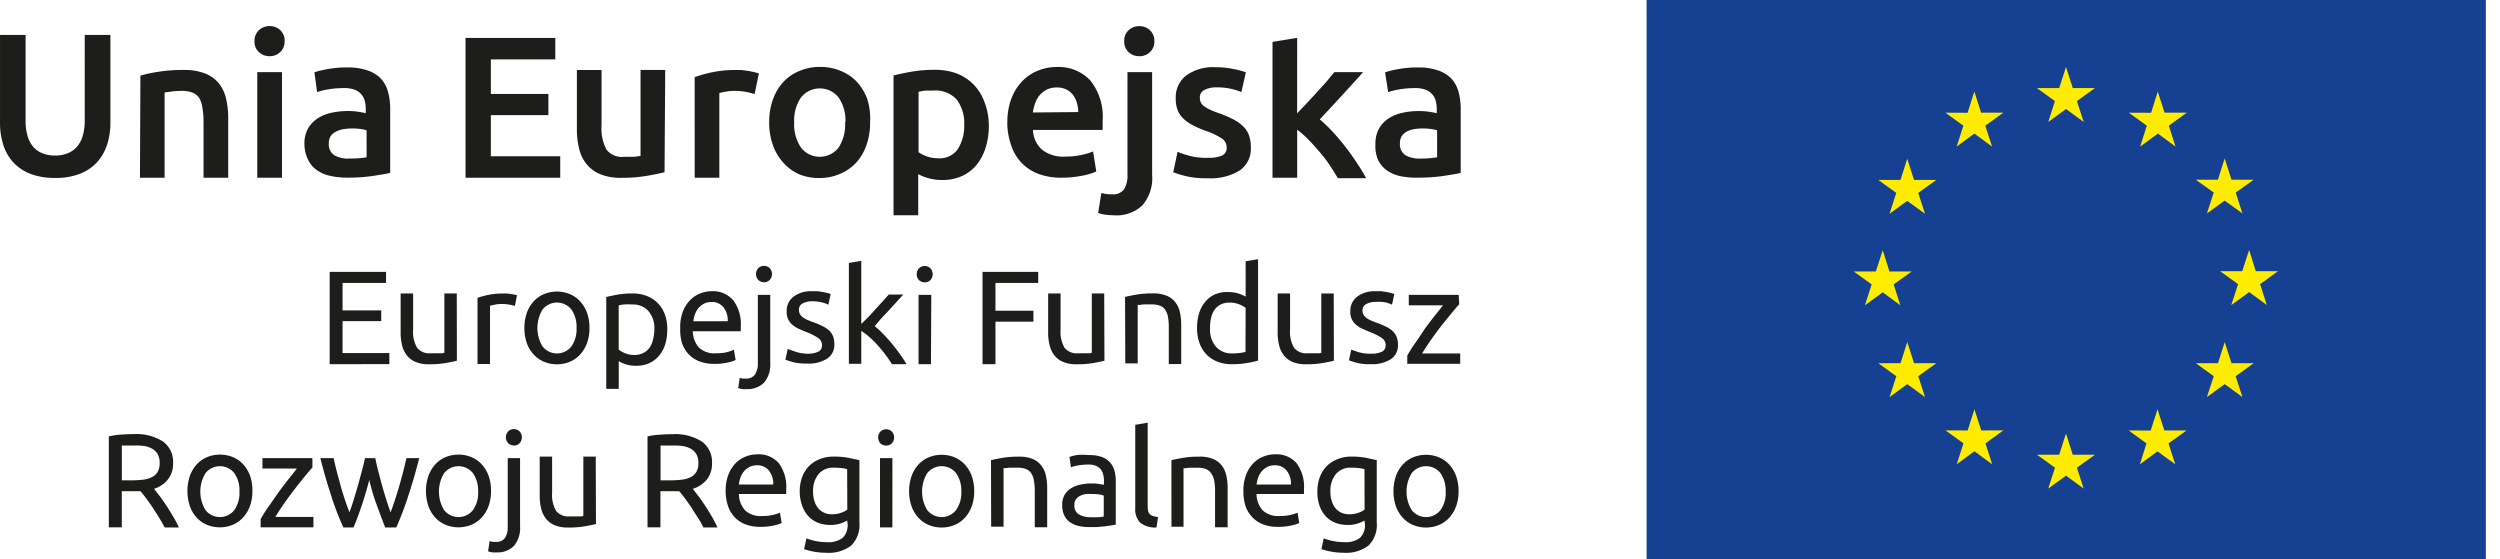
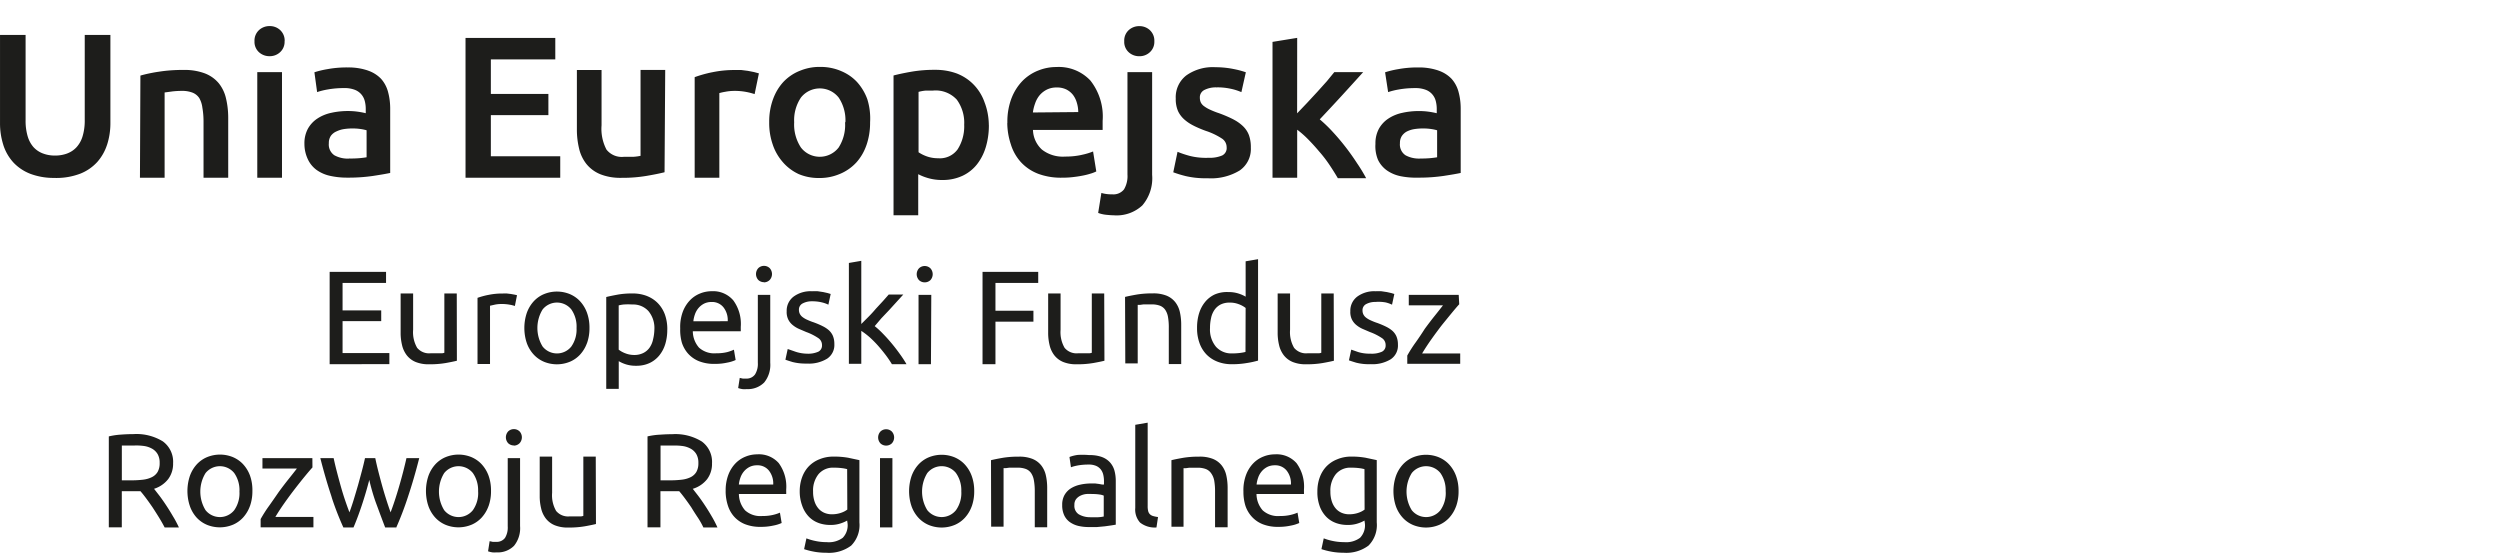
<svg xmlns="http://www.w3.org/2000/svg" viewBox="0 0 143 32">
-   <path stroke="transparent" fill="#164193" d="M94.185.001h48.005v32H94.185z" />
-   <path fill="#ffec00" d="M117.161 6.977l1.016-.743 1.012.743-.39-1.195 1.03-.743h-1.265l-.388-1.209-.39 1.209h-1.27l1.026.743zm-5.24 1.407l1.012-.743 1.012.743-.386-1.195 1.03-.743h-1.27l-.386-1.209-.386 1.214-1.27-.005 1.03.743zm-2.827.696l-.386 1.214h-1.267l1.026.739-.386 1.195 1.012-.739 1.016.739-.386-1.195 1.03-.739h-1.27zm-1.403 7.64l1.007.743-.381-1.195 1.03-.739h-1.269l-.386-1.214-.395 1.214h-1.267l1.03.739-.386 1.195zm1.793 4.056l-.388-1.209-.386 1.209h-1.27l1.03.743-.386 1.195 1.011-.743 1.016.743-.386-1.195 1.03-.743zm3.843 3.846l-.39-1.209-.386 1.209-1.27-.005 1.03.743-.386 1.195 1.011-.743 1.016.743-.386-1.195 1.03-.743zm5.236 1.39l-.388-1.214-.39 1.214h-1.27l1.03.739-.386 1.195 1.016-.739 1.012.739-.39-1.195 1.035-.739zm5.237-1.39l-.39-1.209-.39 1.214-1.261-.005 1.021.743-.381 1.195 1.011-.743 1.016.743-.39-1.195 1.035-.743zm3.843-3.846l-.39-1.209-.386 1.209H125.6l1.026.743-.39 1.195 1.016-.743 1.016.743-.39-1.195 1.035-.743zm2.658-5.264h-1.27l-.381-1.214-.395 1.214h-1.265l1.03.743-.39 1.195 1.021-.743 1.012.743-.386-1.195zm-4.065-3.303l1.016-.734 1.016.734-.386-1.195 1.03-.734h-1.27l-.39-1.218-.386 1.218h-1.267l1.026.734zm-2.812-6.972l-.381 1.214-1.275-.005 1.03.743-.381 1.195 1.016-.743 1.007.743-.386-1.195 1.03-.743h-1.27z" />
  <path fill="#1d1d1b" d="M18.856 20.833V15.55h3.226v.632h-2.487v1.571h2.211v.616h-2.211v1.828h2.677v.631zm7.278-.199q-.245.061-.644.132a5.378 5.378 0 01-.882.071h-.062.003l-.062.001c-.255 0-.499-.049-.722-.137l.013.005a1.25 1.25 0 01-.502-.374l-.002-.002a1.523 1.523 0 01-.271-.564l-.002-.011a2.923 2.923 0 01-.085-.708v-.027.001-2.234h.715v2.075a1.787 1.787 0 00.235 1.043l-.005-.009a.887.887 0 00.775.311h-.004.658a.545.545 0 00.131-.03l-.004.001v-3.392h.71zm2.644-3.847h.212l.23.028.212.038.141.033-.122.616a2.17 2.17 0 00-.263-.068l-.015-.002a2.37 2.37 0 00-.453-.043h-.048.002a1.85 1.85 0 00-.403.044l.012-.002-.254.057v3.331h-.715v-3.782c.17-.061.38-.12.595-.164l.031-.005c.24-.051.515-.08.797-.08h.043-.002zm4.94 1.973v.036c0 .292-.05.573-.142.834l.005-.018c-.09.253-.221.47-.387.656l.002-.002a1.697 1.697 0 01-.582.419l-.011.004a1.948 1.948 0 01-1.509-.005l.013.005a1.692 1.692 0 01-.591-.422l-.001-.001a1.927 1.927 0 01-.381-.64l-.004-.014c-.087-.254-.137-.547-.137-.852s.05-.597.143-.871l-.006.019c.089-.254.221-.474.387-.66l-.002.002c.162-.179.359-.322.582-.419l.011-.004a1.948 1.948 0 011.509.005l-.013-.005c.233.101.431.244.591.422l.001.001c.165.185.296.404.382.645l.004.014c.087.244.136.525.136.818v.035-.002zm-.739 0c.002-.027.002-.059.002-.092 0-.363-.114-.7-.307-.977l.004.006a1.053 1.053 0 00-1.636-.001l-.002.002c-.189.302-.301.67-.301 1.063s.112.761.306 1.072l-.005-.009a1.05 1.05 0 001.636.002l.002-.002a1.69 1.69 0 00.3-1.067v.004zm5.189.096v.03c0 .286-.043.563-.123.823l.005-.02a1.896 1.896 0 01-.351.657l.003-.003c-.151.18-.337.325-.55.424l-.01.004c-.212.096-.46.151-.721.151h-.038.002-.038c-.203 0-.399-.033-.582-.094l.013.004a1.85 1.85 0 01-.394-.179l.008.005v1.586h-.715v-5.255q.249-.061.631-.132c.244-.045.524-.071.811-.071h.067-.003.031c.285 0 .557.054.808.152l-.015-.005c.245.097.454.237.626.414.172.18.308.396.396.636l.004.013c.087.243.137.523.137.816v.047-.002zm-.738 0a1.514 1.514 0 00-.346-1.07l.002.003a1.177 1.177 0 00-.861-.373l-.054.001h.003a3.873 3.873 0 00-.51.001l.012-.001a2.04 2.04 0 00-.301.055l.014-.003V20c.107.083.23.152.362.203l.01.003c.154.063.332.099.519.099h.014-.001.008c.184 0 .357-.044.511-.121l-.007.003a.956.956 0 00.351-.303l.002-.003c.092-.134.161-.292.196-.462l.001-.008c.043-.165.07-.356.075-.552v-.003zm1.477-.087l-.001-.078c0-.31.056-.606.158-.88l-.006.017a1.93 1.93 0 01.406-.65l-.001.001c.159-.166.352-.298.568-.386l.011-.004c.199-.083.43-.131.673-.132l.078-.002c.458 0 .869.202 1.148.522l.002.002a2.274 2.274 0 01.428 1.527l.001-.008v.118l.002.066-.002.069v-.003h-2.743c.003.361.138.69.359.942l-.001-.002a1.304 1.304 0 00.978.32h-.005.048c.207 0 .407-.024.6-.07l-.018.004c.151-.04.28-.088.404-.147l-.014.006.099.592a1.997 1.997 0 01-.458.144l-.013.002a3.13 3.13 0 01-.692.075h-.045.002l-.052.001a2.35 2.35 0 01-.858-.161l.016.006a1.683 1.683 0 01-.619-.431l-.001-.001a1.757 1.757 0 01-.359-.637l-.003-.012a2.686 2.686 0 01-.091-.702l.002-.113v.005zm2.719-.395a1.186 1.186 0 00-.242-.793l.002.003a.825.825 0 00-.684-.31h.002-.022a.936.936 0 00-.416.097l.005-.002a1.028 1.028 0 00-.314.248l-.001.001c-.085.1-.153.217-.2.345l-.002.008a1.649 1.649 0 00-.093.397l-.001.008zm1.077 3.884a1.425 1.425 0 01-.24-.001h.005a1.2 1.2 0 01-.253-.064l.008.003.09-.579.174.038h.184a.591.591 0 00.521-.244l.001-.002a1.144 1.144 0 00.155-.662v.004-3.884h.71v3.884a1.599 1.599 0 01-.35 1.132l.002-.003a1.314 1.314 0 01-1.011.376h.004zm.998-6.116h-.003a.47.47 0 01-.322-.127.5.5 0 010-.678.471.471 0 01.65 0 .5.5 0 010 .678.468.468 0 01-.324.136zm2.46 4.088a1.42 1.42 0 00.654-.116l-.009.004a.387.387 0 00.213-.345l-.001-.023v-.019a.468.468 0 00-.206-.389l-.002-.001a3.204 3.204 0 00-.655-.336l-.023-.007-.438-.188a1.517 1.517 0 01-.364-.228l.002.002a.967.967 0 01-.242-.305l-.003-.006a.988.988 0 01-.091-.416l.002-.057v.003l-.001-.034c0-.324.152-.612.389-.797l.002-.002a1.642 1.642 0 011.063-.31h-.004a2.843 2.843 0 01.342 0h-.008l.311.047.254.057.169.052-.132.612a1.773 1.773 0 00-.345-.125l-.012-.003a2.257 2.257 0 00-.549-.066h-.041.002-.025c-.18 0-.349.044-.499.121l.006-.003a.391.391 0 00-.221.373v-.001.007c0 .081.019.158.053.226l-.001-.003a.528.528 0 00.149.178l.001.001c.074.057.157.107.246.148l.008.003c.094.045.215.095.339.138l.027.008c.206.074.372.146.533.225l-.03-.013c.144.066.268.146.379.241l-.002-.002c.101.09.182.199.237.323l.002.006c.054.132.085.285.085.445v.027-.001a.94.94 0 01-.407.831l-.003.002a2.003 2.003 0 01-1.167.282h.006l-.088.001c-.261 0-.515-.033-.757-.095l.021.005q-.296-.09-.405-.132l.132-.612.39.136c.211.078.454.126.708.132h.003zm3.872-1.576c.171.138.325.28.469.431l.002.002q.254.259.504.56t.471.612a6.7 6.7 0 01.355.542l.017.032h-.833a6.206 6.206 0 00-.383-.561l.011.015q-.212-.278-.438-.532a6.39 6.39 0 00-.465-.466l-.006-.005a4.3 4.3 0 00-.455-.348l-.016-.01v1.882h-.71v-5.767l.71-.122v3.613l.405-.405q.221-.221.432-.471l.405-.438.329-.372h.833l-.809.889-.447.471zm2.86-2.503h-.003a.47.47 0 01-.322-.127.5.5 0 010-.678.471.471 0 01.65 0 .5.5 0 010 .678.468.468 0 01-.322.127h-.003zm.358 4.681h-.71v-3.965h.729zm2.95.001V15.55h3.185v.632H56.94v1.593h2.172v.626H56.94v2.432zm6.973-.199q-.245.061-.644.132a5.378 5.378 0 01-.882.071h-.062.003l-.063.001c-.255 0-.498-.049-.722-.137l.013.005a1.25 1.25 0 01-.502-.374l-.002-.002a1.523 1.523 0 01-.271-.564l-.002-.011a2.923 2.923 0 01-.085-.708v-.027.001-2.234h.71v2.075a1.787 1.787 0 00.235 1.043l-.005-.009a.887.887 0 00.775.311h-.004.658a.545.545 0 00.131-.03l-.004.001v-3.392h.71zm1.179-3.65q.245-.061.649-.132c.267-.045.575-.071.888-.071h.055-.003l.066-.001c.258 0 .506.049.733.137l-.014-.005c.201.082.369.21.497.37l.002.002c.124.161.216.354.262.564l.002.01c.048.212.075.455.075.705v.036-.002 2.226h-.71v-2.066l.001-.061c0-.2-.017-.395-.05-.586l.003.02a1.048 1.048 0 00-.167-.422l.002.004a.654.654 0 00-.302-.229l-.004-.001a1.311 1.311 0 00-.431-.071l-.042.001h.002-.466l-.197.028h-.127v3.345h-.71zm6.897-2.037l.711-.122v5.801a5.333 5.333 0 01-.59.131l-.035.005a4.847 4.847 0 01-.837.071h-.04.002-.031c-.285 0-.558-.054-.808-.152l.015.005a1.759 1.759 0 01-.625-.409 1.818 1.818 0 01-.396-.641l-.004-.013a2.456 2.456 0 01-.141-.827v-.069c0-.288.043-.566.123-.828l-.005.02c.077-.251.196-.469.351-.657l-.003.003c.15-.18.337-.325.55-.424l.01-.004a1.771 1.771 0 01.761-.131h-.004.04c.203 0 .398.033.58.094l-.013-.004c.149.048.278.107.399.179l-.009-.005zm0 2.667a1.47 1.47 0 00-.362-.203l-.01-.003a1.379 1.379 0 00-.519-.099h-.014.001l-.036-.001c-.177 0-.344.04-.493.111l.007-.003a.956.956 0 00-.351.303l-.002.003a1.274 1.274 0 00-.196.462l-.001.008a2.483 2.483 0 00-.061.555v.02-.001a1.535 1.535 0 00.346 1.075l-.002-.003c.216.233.523.378.864.378l.051-.001h-.002.018c.16 0 .317-.01.471-.03l-.018.002a2.38 2.38 0 00.317-.06l-.016.004zm5.049 3.02q-.245.061-.644.132a5.378 5.378 0 01-.882.071h-.061.003l-.062.001c-.255 0-.499-.049-.722-.137l.013.005a1.25 1.25 0 01-.502-.374l-.002-.002a1.523 1.523 0 01-.271-.564l-.002-.011a2.923 2.923 0 01-.085-.708v-.027.001-2.234h.71v2.075a1.787 1.787 0 00.235 1.043l-.005-.009a.887.887 0 00.775.311h-.004.658a.545.545 0 00.131-.03l-.004.001v-3.392h.71zm2.102-.404a1.42 1.42 0 00.654-.116l-.009.004a.387.387 0 00.213-.345l-.001-.023v-.019a.468.468 0 00-.206-.389l-.002-.001a3.204 3.204 0 00-.655-.336l-.022-.007-.438-.188a1.517 1.517 0 01-.364-.228l.002.002a.981.981 0 01-.242-.305l-.003-.006a.988.988 0 01-.091-.416l.002-.057v.003l-.001-.034c0-.324.152-.612.389-.797l.002-.002a1.642 1.642 0 011.063-.31h-.004a2.843 2.843 0 01.342 0h-.008l.311.047.254.057.169.052-.132.612a1.773 1.773 0 00-.345-.125l-.012-.003a2.23 2.23 0 00-.601-.028l.008-.001h-.028c-.178 0-.347.043-.495.119l.006-.003a.391.391 0 00-.221.373v-.001.007c0 .081.019.158.053.226l-.001-.003a.528.528 0 00.149.178l.001.001c.074.057.157.107.246.148l.008.003c.094.045.215.095.339.138l.027.008c.206.074.372.146.533.225l-.03-.013c.144.066.268.146.379.241l-.002-.002c.101.09.182.199.237.323l.002.006c.054.132.085.285.085.445v.027-.001a.939.939 0 01-.406.83l-.003.002a2.003 2.003 0 01-1.167.282h.006a2.91 2.91 0 01-.849-.092l.021.005q-.296-.09-.405-.132l.132-.612.39.136c.194.06.416.095.647.095l.076-.001H78.4zm5.067-2.827q-.16.174-.423.494t-.565.692q-.301.39-.602.814t-.532.814h2.178v.592h-3.028v-.471c.162-.288.318-.529.486-.761l-.015.022q.287-.405.527-.785.292-.4.574-.752t.471-.598h-1.957v-.597h2.856zM8.812 27.96l.311.4q.188.25.386.55t.39.631c.106.171.217.378.317.591l.017.04h-.814q-.151-.292-.334-.588t-.362-.569q-.184-.268-.362-.508t-.325-.409H6.967v2.065h-.743v-5.2c.202-.05.44-.087.684-.103l.012-.001q.386-.028.706-.028a2.877 2.877 0 011.704.426l-.012-.007a1.44 1.44 0 01.583 1.255v-.004l.001.04c0 .323-.104.621-.281.863l.003-.004a1.642 1.642 0 01-.802.556l-.012.003zm-1.119-2.475h-.724v1.99h.568c.228 0 .452-.014.672-.04l-.027.003c.19-.022.363-.074.521-.153l-.009.004a.78.78 0 00.323-.297l.002-.004a.994.994 0 00.114-.466l-.001-.049v.002l.001-.035a.975.975 0 00-.116-.463l.003.005a.858.858 0 00-.307-.309l-.004-.002a1.324 1.324 0 00-.463-.159l-.007-.001a3.185 3.185 0 00-.441-.03l-.11.002h.005zm6.744 2.611v.026c0 .292-.05.573-.142.833l.005-.018c-.09.253-.221.47-.387.656l.002-.002a1.697 1.697 0 01-.582.419l-.011.004a1.948 1.948 0 01-1.509-.005l.013.005a1.692 1.692 0 01-.591-.422l-.001-.001a1.939 1.939 0 01-.372-.64l-.004-.014c-.087-.254-.137-.547-.137-.852s.05-.597.143-.871l-.006.019c.089-.254.221-.474.387-.66l-.002.002c.162-.179.359-.322.582-.419l.011-.004a1.948 1.948 0 011.509.005l-.013-.005c.233.101.431.244.591.422l.001.001c.165.185.296.404.382.645l.004.014c.081.236.128.509.128.792l-.001.072v-.004zm-.739 0l.001-.069a1.7 1.7 0 00-.306-.976l.004.006a1.053 1.053 0 00-1.636-.001l-.002.002c-.189.302-.301.67-.301 1.063s.112.761.306 1.072l-.005-.009a1.05 1.05 0 001.636.002l.002-.002a1.693 1.693 0 00.298-1.092v.005zm4.174-1.358q-.16.174-.423.494t-.565.71-.602.814-.532.814h2.178v.592h-3.02v-.471c.162-.288.318-.529.486-.761l-.015.022q.287-.405.56-.804.292-.4.574-.752t.471-.598h-1.972v-.593h2.856zm4.16 3.433q-.212-.55-.471-1.256c-.15-.389-.3-.88-.42-1.382l-.017-.086q-.197.762-.433 1.468t-.471 1.256h-.579a16.825 16.825 0 01-.648-1.658l-.039-.134q-.334-1.006-.631-2.172h.762q.075.357.184.776t.226.837.25.809.244.677q.132-.357.254-.758t.24-.809q.113-.409.217-.8t.178-.734h.588q.07.344.169.734t.212.8.24.809.254.758q.113-.292.24-.677t.25-.809q.122-.419.23-.837t.188-.777h.731q-.296 1.166-.631 2.172a18.312 18.312 0 01-.735 1.912l.048-.12zm6.054-2.075v.026c0 .292-.05.573-.142.833l.005-.018c-.09.253-.221.47-.387.656l.002-.002a1.697 1.697 0 01-.582.419l-.011.004a1.948 1.948 0 01-1.509-.005l.013.005a1.692 1.692 0 01-.591-.422l-.001-.001a1.951 1.951 0 01-.377-.64l-.004-.014c-.087-.254-.137-.547-.137-.852s.05-.597.143-.871l-.006.019c.089-.254.221-.474.387-.66l-.002.002c.162-.179.359-.322.582-.419l.011-.004a1.948 1.948 0 011.509.005l-.013-.005c.233.101.431.244.591.422l.001.001c.165.185.296.404.382.645l.004.014c.084.24.132.517.132.805l-.001.059v-.003zm-.738 0l.001-.069a1.7 1.7 0 00-.306-.976l.004.006a1.053 1.053 0 00-1.636-.001l-.002.002c-.189.302-.301.67-.301 1.063s.112.761.306 1.072l-.005-.009a1.05 1.05 0 001.636.002l.002-.002a1.69 1.69 0 00.301-1.092v.005zm1.049 3.5a1.425 1.425 0 01-.24-.001h.005a1.2 1.2 0 01-.253-.064l.008.003.09-.579.174.038h.184a.591.591 0 00.521-.224l.001-.001a1.144 1.144 0 00.155-.662v.004-3.905h.706v3.884a1.597 1.597 0 01-.351 1.137l.002-.003a1.311 1.311 0 01-1.006.373h.004zm.997-6.116h-.003a.468.468 0 01-.322-.127.5.5 0 010-.678.471.471 0 01.65 0 .5.5 0 010 .678.468.468 0 01-.324.136zm4.695 4.493q-.245.061-.644.132a5.378 5.378 0 01-.882.071h-.062.003l-.062.001c-.255 0-.499-.049-.722-.137l.013.005a1.25 1.25 0 01-.502-.374l-.002-.002a1.508 1.508 0 01-.271-.564l-.002-.011a2.923 2.923 0 01-.085-.708v-.027.001-2.243h.71v2.075a1.787 1.787 0 00.235 1.043l-.005-.009a.887.887 0 00.775.311h-.004.658a.545.545 0 00.131-.03l-.004.001v-3.392h.71zm5.537-2.013l.311.4q.188.25.386.55t.39.631c.102.17.211.377.308.59l.017.04h-.804a4.454 4.454 0 00-.344-.604l.01.016q-.197-.296-.362-.569-.184-.268-.362-.508t-.325-.409h-1.074v2.065h-.739v-5.2c.206-.049.447-.085.695-.098h.011q.386-.028.706-.028a2.873 2.873 0 011.706.426l-.012-.007a1.44 1.44 0 01.583 1.255v-.004l.001.04c0 .323-.104.621-.281.863l.003-.004a1.642 1.642 0 01-.812.552l-.012.003zm-1.119-2.475h-.724v1.99h.568c.227 0 .452-.014.672-.04l-.027.003c.19-.021.364-.072.522-.15l-.009.004a.78.78 0 00.323-.297l.002-.004a.994.994 0 00.114-.466l-.001-.049v.002l.001-.035a.975.975 0 00-.116-.463l.003.005a.858.858 0 00-.307-.309l-.004-.002a1.324 1.324 0 00-.463-.159l-.007-.001a3.189 3.189 0 00-.555-.028h.005zm3.001 2.62l-.001-.078c0-.31.056-.606.158-.88l-.006.017c.095-.254.232-.471.406-.655l-.001.001c.159-.166.352-.298.568-.386l.011-.004c.199-.083.43-.131.672-.132a1.516 1.516 0 011.226.498l.001.001a2.274 2.274 0 01.428 1.527l.001-.008v.118l.002.066-.002.069v-.003h-2.706c.003.361.138.69.359.942l-.001-.002a1.304 1.304 0 00.978.32h-.005.048c.207 0 .407-.024.6-.07l-.018.004c.149-.035.277-.078.4-.133l-.014.006.099.592a1.997 1.997 0 01-.458.144l-.013.002a3.13 3.13 0 01-.692.075h-.045.002l-.052.001a2.35 2.35 0 01-.858-.161l.016.006a1.66 1.66 0 01-.619-.431l-.001-.001a1.743 1.743 0 01-.345-.599l-.004-.012a2.71 2.71 0 01-.136-.832v-.001zm2.72-.39l.002-.07c0-.272-.091-.522-.244-.723l.002.003a.825.825 0 00-.684-.31h.002-.022a.936.936 0 00-.416.097l.005-.002a1.028 1.028 0 00-.314.248l-.001.001c-.085.1-.153.217-.2.345l-.002.008a1.649 1.649 0 00-.093.397l-.001.008zm4.229 2.061a1.89 1.89 0 01-.34.152l-.013.004c-.171.06-.369.095-.574.095h-.039.002-.014c-.236 0-.462-.041-.672-.118l.014.004a1.46 1.46 0 01-.55-.353 1.71 1.71 0 01-.377-.609l-.004-.012a2.339 2.339 0 01-.146-.823V28.088c0-.278.048-.545.137-.793l-.005.016c.086-.243.214-.452.377-.627l-.001.001c.167-.174.369-.313.595-.405l.012-.004c.236-.101.511-.159.8-.159h.014-.001.065c.283 0 .56.026.828.075l-.028-.004.621.132v3.561a1.663 1.663 0 01-.471 1.327 2.12 2.12 0 01-1.419.41h.007-.018c-.243 0-.481-.022-.712-.065l.024.004a4.013 4.013 0 01-.603-.155l.029.008.132-.616c.146.058.321.11.501.147l.021.004c.192.042.412.066.638.066h.006a1.337 1.337 0 00.916-.252l-.004.003c.175-.184.282-.434.282-.708 0-.032-.002-.064-.004-.096v.004zm0-2.941a2.152 2.152 0 00-.275-.055l-.013-.001a3.382 3.382 0 00-.443-.028h-.029.002a1.077 1.077 0 00-.879.37l-.001.001a1.495 1.495 0 00-.313.918l.002.078v-.004.036c0 .198.033.387.094.564l-.004-.012c.053.157.133.291.236.406l-.001-.001a.94.94 0 00.337.233l.006.002c.118.047.254.075.397.075h.02c.179 0 .351-.029.512-.083l-.011.003a1.24 1.24 0 00.375-.191l-.003.002zm2.23-1.347h-.003a.47.47 0 01-.322-.127.5.5 0 010-.678.471.471 0 01.65 0 .5.5 0 010 .678.468.468 0 01-.322.127h-.003zm.357 4.681h-.708v-3.963h.71zm4.681-2.073v.036c0 .292-.05.573-.142.834l.005-.018c-.09.253-.221.47-.387.656l.002-.002a1.697 1.697 0 01-.582.419l-.011.004a1.948 1.948 0 01-1.509-.005l.013.005a1.692 1.692 0 01-.591-.422l-.001-.001a1.944 1.944 0 01-.381-.64l-.004-.014c-.087-.254-.137-.547-.137-.852s.05-.597.143-.871l-.006.019c.089-.254.221-.474.387-.66l-.002.002c.162-.179.359-.322.582-.419l.011-.004a1.948 1.948 0 011.509.005l-.013-.005c.233.101.431.244.591.422l.001.001c.165.185.296.404.382.645l.004.014c.087.244.136.525.136.818v.035-.002zm-.738 0l.001-.062a1.7 1.7 0 00-.311-.983l.004.005a1.053 1.053 0 00-1.636-.001l-.002.002c-.189.302-.301.67-.301 1.063s.112.761.306 1.072l-.005-.009a1.05 1.05 0 001.636.002l.002-.002a1.69 1.69 0 00.305-1.092v.005zm1.698-1.773q.245-.061.649-.132c.267-.045.574-.071.888-.071h.056-.003l.067-.001c.259 0 .506.049.733.137l-.014-.005c.201.082.369.21.497.37l.002.002c.124.161.216.354.262.564l.002.01c.048.212.075.455.075.705v.036-.002 2.225h-.71V28.062c0-.21-.019-.415-.055-.614l.003.021a1.048 1.048 0 00-.167-.422l.002.004a.654.654 0 00-.302-.229l-.005-.001a1.311 1.311 0 00-.431-.071l-.042.001h.002-.466l-.197.028h-.127v3.345h-.71zm5.617-.292l.06-.001c.236 0 .463.04.674.113l-.014-.004c.186.067.344.173.47.31l.001.001c.115.13.203.288.252.462l.002.008c.048.176.075.378.075.586v.027-.001 2.479l-.254.042-.372.052-.447.042h-.485c-.214 0-.422-.026-.62-.074l.018.004a1.39 1.39 0 01-.475-.219l.004.003a1 1 0 01-.317-.384l-.003-.006a1.348 1.348 0 01-.114-.548l.001-.042v.002l-.001-.035c0-.194.049-.377.135-.536l-.003.006c.089-.157.211-.285.358-.379l.004-.003c.153-.095.331-.169.521-.21l.011-.002c.191-.045.411-.07.636-.07h.225l.217.028.179.033h.108v-.2c0-.122-.014-.241-.04-.356l.002.011a.78.78 0 00-.138-.308l.002.002a.693.693 0 00-.264-.21l-.004-.002a1.042 1.042 0 00-.406-.08l-.043.001h.002-.022c-.208 0-.412.019-.61.055l.021-.003c-.148.025-.28.061-.405.108l.015-.005-.085-.588a2.14 2.14 0 01.459-.117l.011-.001a4.16 4.16 0 01.675.011l-.017-.001zm.061 3.555h.447c.118-.005.23-.021.337-.045l-.013.002V28.35a.857.857 0 00-.245-.065h-.004a2.66 2.66 0 00-.393-.028h-.022.001a2.942 2.942 0 00-.347.001h.008a1.017 1.017 0 00-.335.097l.006-.003a.697.697 0 00-.248.196l-.001.001a.518.518 0 00-.098.335v-.001a.57.57 0 00.243.531l.002.001c.182.107.401.17.634.17h.031-.002zm3.787.585a1.354 1.354 0 01-.944-.285l.003.002a1.11 1.11 0 01-.272-.837v.004-4.756l.71-.122v4.761l-.001.036c0 .091.011.179.03.263l-.002-.008a.393.393 0 00.099.184c.05.048.112.084.181.103l.003.001c.08.024.175.044.273.056l.009.001zm.856-3.848q.245-.061.649-.132c.267-.045.574-.071.888-.071h.056-.003l.067-.001c.258 0 .506.049.733.137l-.014-.005c.201.082.369.21.497.37l.002.002c.124.161.216.354.262.564l.002.01c.048.212.075.455.075.705v.035-.002 2.225h-.719V28.061c0-.21-.019-.415-.055-.614l.003.021a1.055 1.055 0 00-.186-.417l.002.003a.654.654 0 00-.302-.229l-.004-.001a1.311 1.311 0 00-.431-.071l-.042.001h.002-.466l-.197.028h-.127v3.346h-.691zm4.117 1.782l-.001-.078c0-.31.056-.606.158-.88l-.006.017c.095-.254.232-.471.406-.655l-.001.001c.159-.166.352-.298.568-.386l.011-.004c.199-.083.43-.131.672-.132a1.52 1.52 0 011.227.498l.001.001a2.274 2.274 0 01.428 1.527l.001-.008v.118l.002.066-.002.069v-.003h-2.715c.003.361.138.69.359.942l-.001-.002a1.304 1.304 0 00.978.32h-.005.048c.207 0 .407-.024.6-.07l-.018.004c.149-.035.277-.078.4-.133l-.014.006.099.592a2.005 2.005 0 01-.457.144l-.013.002a3.13 3.13 0 01-.692.075h-.045.002l-.052.001a2.35 2.35 0 01-.858-.161l.016.006a1.66 1.66 0 01-.619-.431l-.001-.001a1.764 1.764 0 01-.354-.599l-.004-.012a2.68 2.68 0 01-.117-.796v-.04.002zm2.719-.39a1.186 1.186 0 00-.242-.793l.002.003a.825.825 0 00-.684-.31h.002-.022a.936.936 0 00-.416.097l.005-.002a1.028 1.028 0 00-.314.248l-.001.001c-.085.1-.153.217-.2.345l-.002.008a1.697 1.697 0 00-.093.397l-.001.008zm4.206 2.061a1.89 1.89 0 01-.34.152l-.013.004c-.171.06-.369.095-.574.095h-.039.002-.015c-.236 0-.462-.041-.671-.118l.014.004a1.46 1.46 0 01-.55-.353 1.707 1.707 0 01-.368-.586l-.004-.012a2.333 2.333 0 01-.137-.797l.001-.057v-.016c0-.278.048-.545.137-.792l-.005.016c.086-.243.214-.452.377-.627l-.001.001c.167-.174.369-.313.595-.405l.012-.004c.235-.102.507-.162.794-.165h.066c.283 0 .56.026.828.075l-.028-.004.621.132v3.561a1.663 1.663 0 01-.471 1.327 2.12 2.12 0 01-1.419.41h.007-.018c-.243 0-.481-.022-.712-.065l.024.004a4.013 4.013 0 01-.603-.155l.028.008.132-.616c.146.058.32.11.501.147l.021.004c.192.042.412.066.638.066h.006a1.337 1.337 0 00.916-.252l-.004.003a1.025 1.025 0 00.278-.804v.004zm0-2.941a2.152 2.152 0 00-.275-.055l-.013-.001a3.382 3.382 0 00-.443-.028h-.029.001a1.077 1.077 0 00-.879.37l-.001.001a1.495 1.495 0 00-.313.918l.002.078v-.004.036c0 .198.033.387.094.564l-.004-.012c.053.157.133.291.236.406l-.001-.001a.94.94 0 00.337.233l.006.002c.118.047.254.075.397.075h.02c.179 0 .351-.029.511-.083l-.011.003a1.24 1.24 0 00.375-.191l-.003.002zm5.382 1.261v.036c0 .292-.05.573-.142.834l.005-.018c-.09.253-.221.47-.387.656l.002-.002a1.697 1.697 0 01-.582.419l-.011.004a1.948 1.948 0 01-1.509-.005l.013.005a1.692 1.692 0 01-.591-.422l-.001-.001a1.944 1.944 0 01-.381-.64l-.004-.014c-.087-.254-.137-.547-.137-.852s.05-.597.143-.871l-.006.019c.089-.254.221-.474.387-.66l-.002.002c.162-.179.359-.322.582-.419l.011-.004a1.948 1.948 0 011.509.005l-.013-.005c.233.101.431.244.591.422l.001.001c.165.185.296.404.382.645l.004.014c.087.244.136.525.136.818v.036-.002zm-.738 0l.001-.069a1.7 1.7 0 00-.306-.976l.004.006a1.053 1.053 0 00-1.636-.001l-.001.002c-.189.302-.301.67-.301 1.063s.112.761.306 1.072l-.005-.009a1.05 1.05 0 001.636.002l.002-.002a1.69 1.69 0 00.301-1.092v.005zM3.139 10.176l-.092.001c-.474 0-.927-.088-1.345-.247l.026.009a2.623 2.623 0 01-.973-.657L.754 9.28a2.683 2.683 0 01-.564-.987l-.005-.019a4.05 4.05 0 01-.184-1.221v-.052.003V2h1.463v4.865l-.001.071c0 .31.045.609.129.892l-.006-.022c.072.245.192.456.35.632l-.001-.002c.143.15.32.267.517.341l.01.003c.198.075.426.118.665.118h.023-.001.015c.242 0 .475-.043.69-.123l-.014.004c.212-.079.392-.201.536-.357l.001-.001c.157-.175.276-.386.345-.619l.003-.011c.078-.26.123-.56.123-.87l-.001-.075v.004V2h1.468v5.055c0 .435-.069.854-.197 1.247l.008-.029c-.126.39-.323.726-.578 1.01l.002-.003a2.6 2.6 0 01-.97.658l-.018.006a3.808 3.808 0 01-1.33.236l-.095-.001h.005zm4.892-5.852c.28-.081.635-.158.996-.214l.053-.007C9.49 4.037 9.963 4 10.444 4h.05-.003l.098-.001c.409 0 .801.075 1.162.211l-.023-.008c.316.123.582.317.787.562l.002.003c.195.246.34.542.411.865l.003.014c.078.327.123.703.123 1.089v.037-.002 3.397h-1.412V6.939c0-.274-.024-.543-.07-.804l.004.028a1.455 1.455 0 00-.183-.562l.004.007a.834.834 0 00-.385-.309l-.006-.002a1.622 1.622 0 00-.565-.099l-.044.001h.002-.004a4.73 4.73 0 00-.574.035l.023-.002-.428.057v4.878H8.005zm8.247-1.966l.001.04a.796.796 0 01-.255.585.857.857 0 01-.586.231h-.017.001-.018a.877.877 0 01-.594-.231l.001.001a.798.798 0 01-.255-.586l.001-.042v.002l-.001-.038c0-.235.099-.447.258-.597a.877.877 0 01.594-.231h.019-.001.014c.227 0 .434.088.589.231h-.001c.157.15.255.36.255.594l-.001.043v-.002zm-.148 7.809h-1.414v-6.04h1.414zm3.738-6.309l.086-.001c.386 0 .758.064 1.104.182l-.024-.007c.298.099.552.261.757.47.187.209.327.464.402.745l.003.013c.078.283.123.609.123.945v.03-.002 3.66q-.325.07-.974.169a9.671 9.671 0 01-1.401.099h-.075.004-.04c-.337 0-.666-.038-.982-.109l.03.006a2.08 2.08 0 01-.773-.338l.006.004a1.585 1.585 0 01-.495-.593l-.004-.009a2.059 2.059 0 01-.202-.884v-.001l-.001-.059c0-.3.075-.583.208-.83l-.005.009c.136-.239.322-.435.544-.579l.006-.004c.23-.15.5-.262.789-.322l.015-.003c.282-.063.607-.099.939-.099h.002c.167.001.33.011.491.03l-.021-.002c.209.025.393.06.572.105l-.031-.007v-.251a1.8 1.8 0 00-.06-.462l.003.013a.923.923 0 00-.577-.642l-.006-.002a1.622 1.622 0 00-.552-.095l-.043.001h.002-.029a5.35 5.35 0 00-.892.075l.031-.004c-.25.039-.472.095-.686.168l.027-.008-.155-1.134c.213-.071.473-.134.739-.179l.032-.005c.322-.06.692-.094 1.07-.094h.042-.002zm.117 5.208l.122.001c.304 0 .603-.026.893-.076l-.031.004V7.452a2.556 2.556 0 00-.319-.069l-.015-.002a3.027 3.027 0 00-.452-.033h-.02.001-.012c-.162 0-.321.012-.476.035l.018-.002a1.463 1.463 0 00-.437.131l.009-.004a.783.783 0 00-.338.257l-.001.002a.72.72 0 00-.117.425v-.001a.74.74 0 00.308.685l.002.002a1.585 1.585 0 00.846.193h-.004zm6.643 1.101V2.17h5.135v1.228h-3.686v1.975h3.291v1.214h-3.291v2.352h3.969v1.228zm11.384-.315q-.405.103-1.049.212a8.25 8.25 0 01-1.352.108h-.062.003l-.096.001c-.404 0-.789-.076-1.143-.216l.021.007a1.967 1.967 0 01-.783-.575l-.003-.003a2.247 2.247 0 01-.42-.869l-.003-.015a4.578 4.578 0 01-.127-1.087v-.04.002-3.373h1.411V7.17a2.557 2.557 0 00.289 1.401l-.007-.014a1.11 1.11 0 00.992.413h-.005.538c.156-.009.301-.029.442-.06l-.019.003V4.002h1.411zm5.152-4.469a3.924 3.924 0 00-.442-.117l-.029-.005a3.458 3.458 0 00-.657-.062h-.061.003a2.773 2.773 0 00-.488.05l.018-.003c-.142.022-.264.05-.383.085l.021-.005v4.841h-1.411V4.414c.275-.102.614-.2.961-.273l.05-.009a6.142 6.142 0 011.261-.127h.074-.004.325l.372.047.357.07.278.075zm6.605 1.609v.05c0 .449-.076.88-.215 1.281l.008-.027c-.134.39-.334.725-.59 1.009l.002-.003a2.664 2.664 0 01-.923.643l-.017.006a2.908 2.908 0 01-1.146.231h-.041.002-.039c-.411 0-.802-.085-1.157-.238l.019.007a2.683 2.683 0 01-.868-.646l-.002-.003a2.948 2.948 0 01-.586-.986l-.006-.021a3.716 3.716 0 01-.212-1.253V6.94c0-.447.078-.875.221-1.272l-.008.026c.137-.388.338-.721.595-1.004l-.002.002c.258-.273.572-.49.923-.633l.018-.006a2.909 2.909 0 011.135-.226h.033-.002.029c.412 0 .805.083 1.162.233l-.02-.007c.37.148.684.365.939.638l.001.001c.252.28.454.612.586.977l.007.021a3.683 3.683 0 01.154 1.313v-.01zm-1.411 0a2.342 2.342 0 00-.391-1.42l.005.009a1.375 1.375 0 00-2.157-.003l-.002.003a2.329 2.329 0 00-.386 1.417v-.006a2.39 2.39 0 00.391 1.454l-.006-.009a1.364 1.364 0 002.157.003l.002-.003a2.384 2.384 0 00.366-1.452v.007zm8.205.16v.045c0 .437-.066.859-.187 1.256l.008-.03c-.114.381-.29.711-.518.999l.005-.006a2.305 2.305 0 01-.823.643l-.014.006a2.653 2.653 0 01-1.092.231h-.049.002-.028c-.27 0-.53-.038-.777-.108l.02.005a2.958 2.958 0 01-.604-.238l.016.008v2.352H51.11V4.318q.428-.113 1.049-.221a7.744 7.744 0 011.282-.103h.036-.002.054c.442 0 .864.081 1.254.23l-.024-.008c.368.148.682.362.94.63l.001.001c.264.275.472.606.605.973l.006.019c.154.39.245.842.25 1.315v.002zm-1.412 0a2.243 2.243 0 00-.428-1.46l.004.006a1.64 1.64 0 00-1.361-.517h.007-.409c-.156.013-.301.04-.439.079l.016-.004v3.453c.135.091.291.17.456.23l.015.005c.189.068.407.108.634.108h.021-.001a1.25 1.25 0 001.113-.514l.002-.004c.234-.369.373-.819.373-1.301l-.001-.062v.003zm2.47-.116l-.001-.094c0-.473.087-.926.245-1.343l-.009.026c.149-.388.363-.72.631-.998l-.001.001a2.62 2.62 0 01.881-.586l.017-.006a2.744 2.744 0 011.039-.202 2.478 2.478 0 011.946.771l.001.001a3.327 3.327 0 01.7 2.321l.001-.011v.517h-3.985c.013.445.208.843.512 1.123l.001.001a1.941 1.941 0 001.328.399h-.006.041c.319 0 .629-.034.928-.1l-.029.005c.255-.052.477-.12.689-.207l-.026.009.184 1.143a2.039 2.039 0 01-.3.118l-.016.004c-.123.04-.281.081-.442.113l-.028.005q-.259.052-.56.085a5.125 5.125 0 01-.59.033h-.022.001l-.094.001c-.465 0-.91-.086-1.32-.242l.025.008a2.592 2.592 0 01-.967-.657l-.002-.002a2.685 2.685 0 01-.56-.974l-.005-.019a3.965 3.965 0 01-.212-1.239v-.003zm4.055-.626a1.853 1.853 0 00-.083-.54l.004.013c-.05-.18-.13-.338-.237-.474l.002.003a1.13 1.13 0 00-.375-.298l-.007-.003a1.207 1.207 0 00-.502-.108h-.036.002-.025c-.196 0-.382.045-.548.126l.007-.003a1.298 1.298 0 00-.408.318l-.002.002c-.11.133-.198.29-.256.46l-.003.01a2.332 2.332 0 00-.126.505l-.001.013zm2.033 5.905q-.151 0-.423-.028a1.87 1.87 0 01-.484-.112l.013.004.184-1.143c.169.051.364.08.566.08l.048-.001h-.002a.769.769 0 00.681-.281l.001-.001a1.483 1.483 0 00.198-.852v.005-5.859h1.411v5.876a2.382 2.382 0 01-.563 1.749l.003-.003a2.163 2.163 0 01-1.64.566h.007zm2.319-9.955l.001.04a.796.796 0 01-.255.585.857.857 0 01-.586.231h-.017.001-.02a.875.875 0 01-.593-.231l.001.001a.798.798 0 01-.255-.586l.001-.042v.002l-.001-.043a.81.81 0 01.255-.591.877.877 0 01.594-.231h.019-.001.014c.227 0 .434.088.589.231h-.001c.157.15.255.36.255.594l-.001.043v-.002zM69.1 9.024a1.836 1.836 0 00.822-.136l-.012.004a.47.47 0 00.254-.472v.002a.593.593 0 00-.271-.498l-.002-.001a3.95 3.95 0 00-.866-.42l-.028-.008a6.652 6.652 0 01-.742-.315l.041.018a2.42 2.42 0 01-.553-.364l.003.002a1.488 1.488 0 01-.358-.471l-.004-.009a1.724 1.724 0 01-.132-.669l.001-.053v.003a1.572 1.572 0 01.599-1.319l.003-.003a2.615 2.615 0 011.668-.47h-.007.015c.354 0 .7.036 1.035.104l-.033-.006c.282.053.527.119.764.204l-.035-.011-.254 1.134a3.314 3.314 0 00-.565-.184l-.023-.004a3.482 3.482 0 00-.774-.085l-.061.001h.003l-.056-.001c-.232 0-.45.054-.645.151l.008-.004a.47.47 0 00-.264.423l.001.025v-.001.01c0 .092.019.179.054.258l-.002-.004a.579.579 0 00.177.211l.002.001c.097.073.206.139.323.193l.011.005c.132.063.3.132.472.191l.036.011c.34.123.617.245.886.383l-.044-.02c.219.111.406.246.57.405h-.001c.143.141.255.312.326.503l.003.01c.066.192.104.414.104.645l-.001.05v-.002c.002.026.002.056.002.086 0 .506-.252.953-.638 1.223l-.005.003a3.153 3.153 0 01-1.839.442l.009.001a5.059 5.059 0 01-1.318-.138l.034.007a6.36 6.36 0 01-.727-.227l.045.015.244-1.17c.198.083.446.167.7.235l.044.01c.262.064.564.101.874.101l.135-.002h-.007zm5.095-2.541l.565-.592.588-.635.55-.612.423-.517h1.651q-.579.644-1.218 1.341t-1.265 1.359c.263.223.501.452.724.695l.005.006q.381.409.739.87t.668.941c.164.238.336.517.493.806l.025.05h-1.618q-.207-.357-.471-.752a7.331 7.331 0 00-.591-.771l.007.009q-.311-.372-.635-.701a5.498 5.498 0 00-.622-.55l-.014-.01v2.748h-1.411V2.396l1.411-.23zm6.906-2.625l.086-.001c.386 0 .758.064 1.104.182l-.024-.007c.298.099.552.261.757.47.187.209.327.464.402.745l.003.013c.078.283.123.609.123.944v.031-.002 3.66q-.325.07-.974.169a9.671 9.671 0 01-1.401.099h-.075.004a4.463 4.463 0 01-1.05-.094l.029.005a2.08 2.08 0 01-.773-.338l.006.004a1.585 1.585 0 01-.495-.593l-.004-.009a2.037 2.037 0 01-.144-.904v.006l-.001-.059c0-.3.075-.583.208-.83l-.005.009c.136-.239.322-.435.544-.579l.006-.004c.23-.15.5-.262.789-.322l.015-.003c.282-.063.607-.099.939-.099h.001c.167.001.33.011.491.03l-.021-.002c.209.025.393.06.572.105l-.031-.007v-.25c0-.16-.021-.315-.06-.463l.003.013a.923.923 0 00-.577-.642l-.006-.002a1.622 1.622 0 00-.552-.095l-.043.001h.002-.029a5.33 5.33 0 00-.891.075l.031-.004c-.25.039-.472.095-.686.168l.027-.008-.174-1.134c.213-.071.473-.134.739-.179l.032-.005c.323-.06.694-.095 1.073-.095h.027-.001zm.118 5.208l.122.001c.304 0 .603-.026.893-.076l-.031.004V7.452a2.556 2.556 0 00-.319-.069l-.015-.002a3.017 3.017 0 00-.452-.033h-.02.001-.012c-.162 0-.321.012-.476.035l.018-.002a1.463 1.463 0 00-.437.131l.009-.004a.784.784 0 00-.304.256l-.002.002a.72.72 0 00-.117.425V8.19a.74.74 0 00.309.685l.002.002c.221.122.485.194.766.194l.065-.001h-.003z" />
</svg>